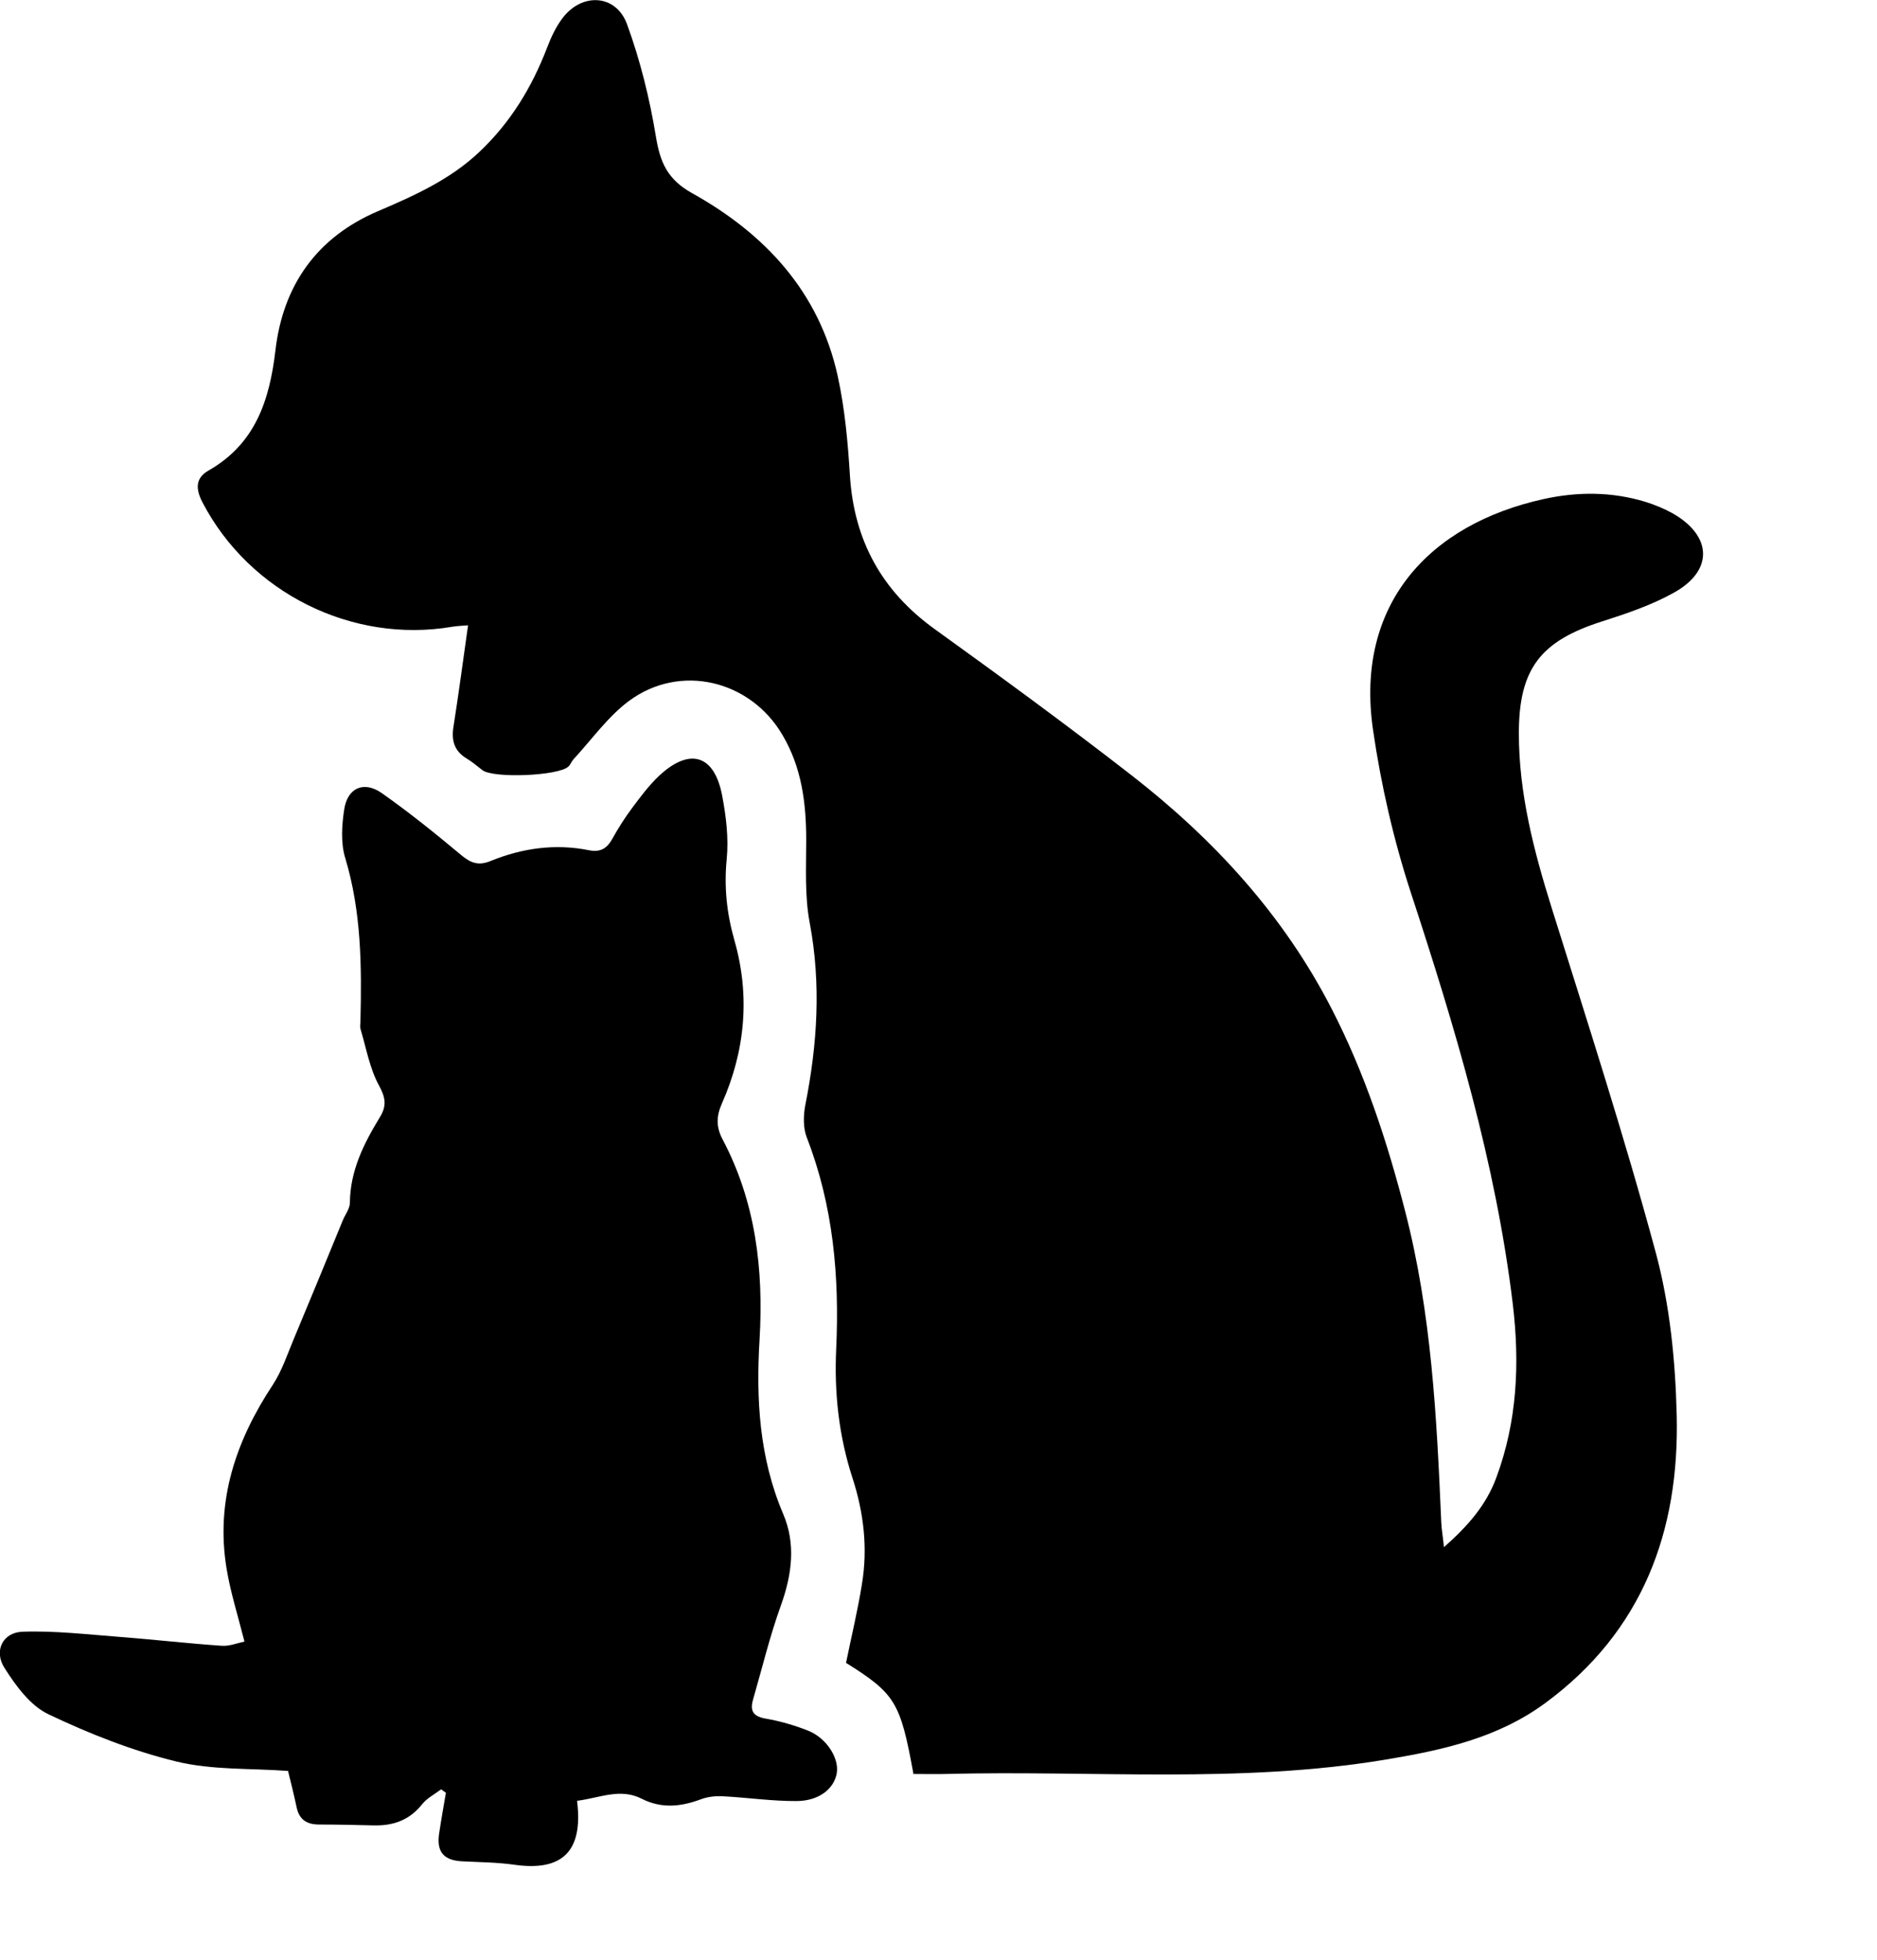
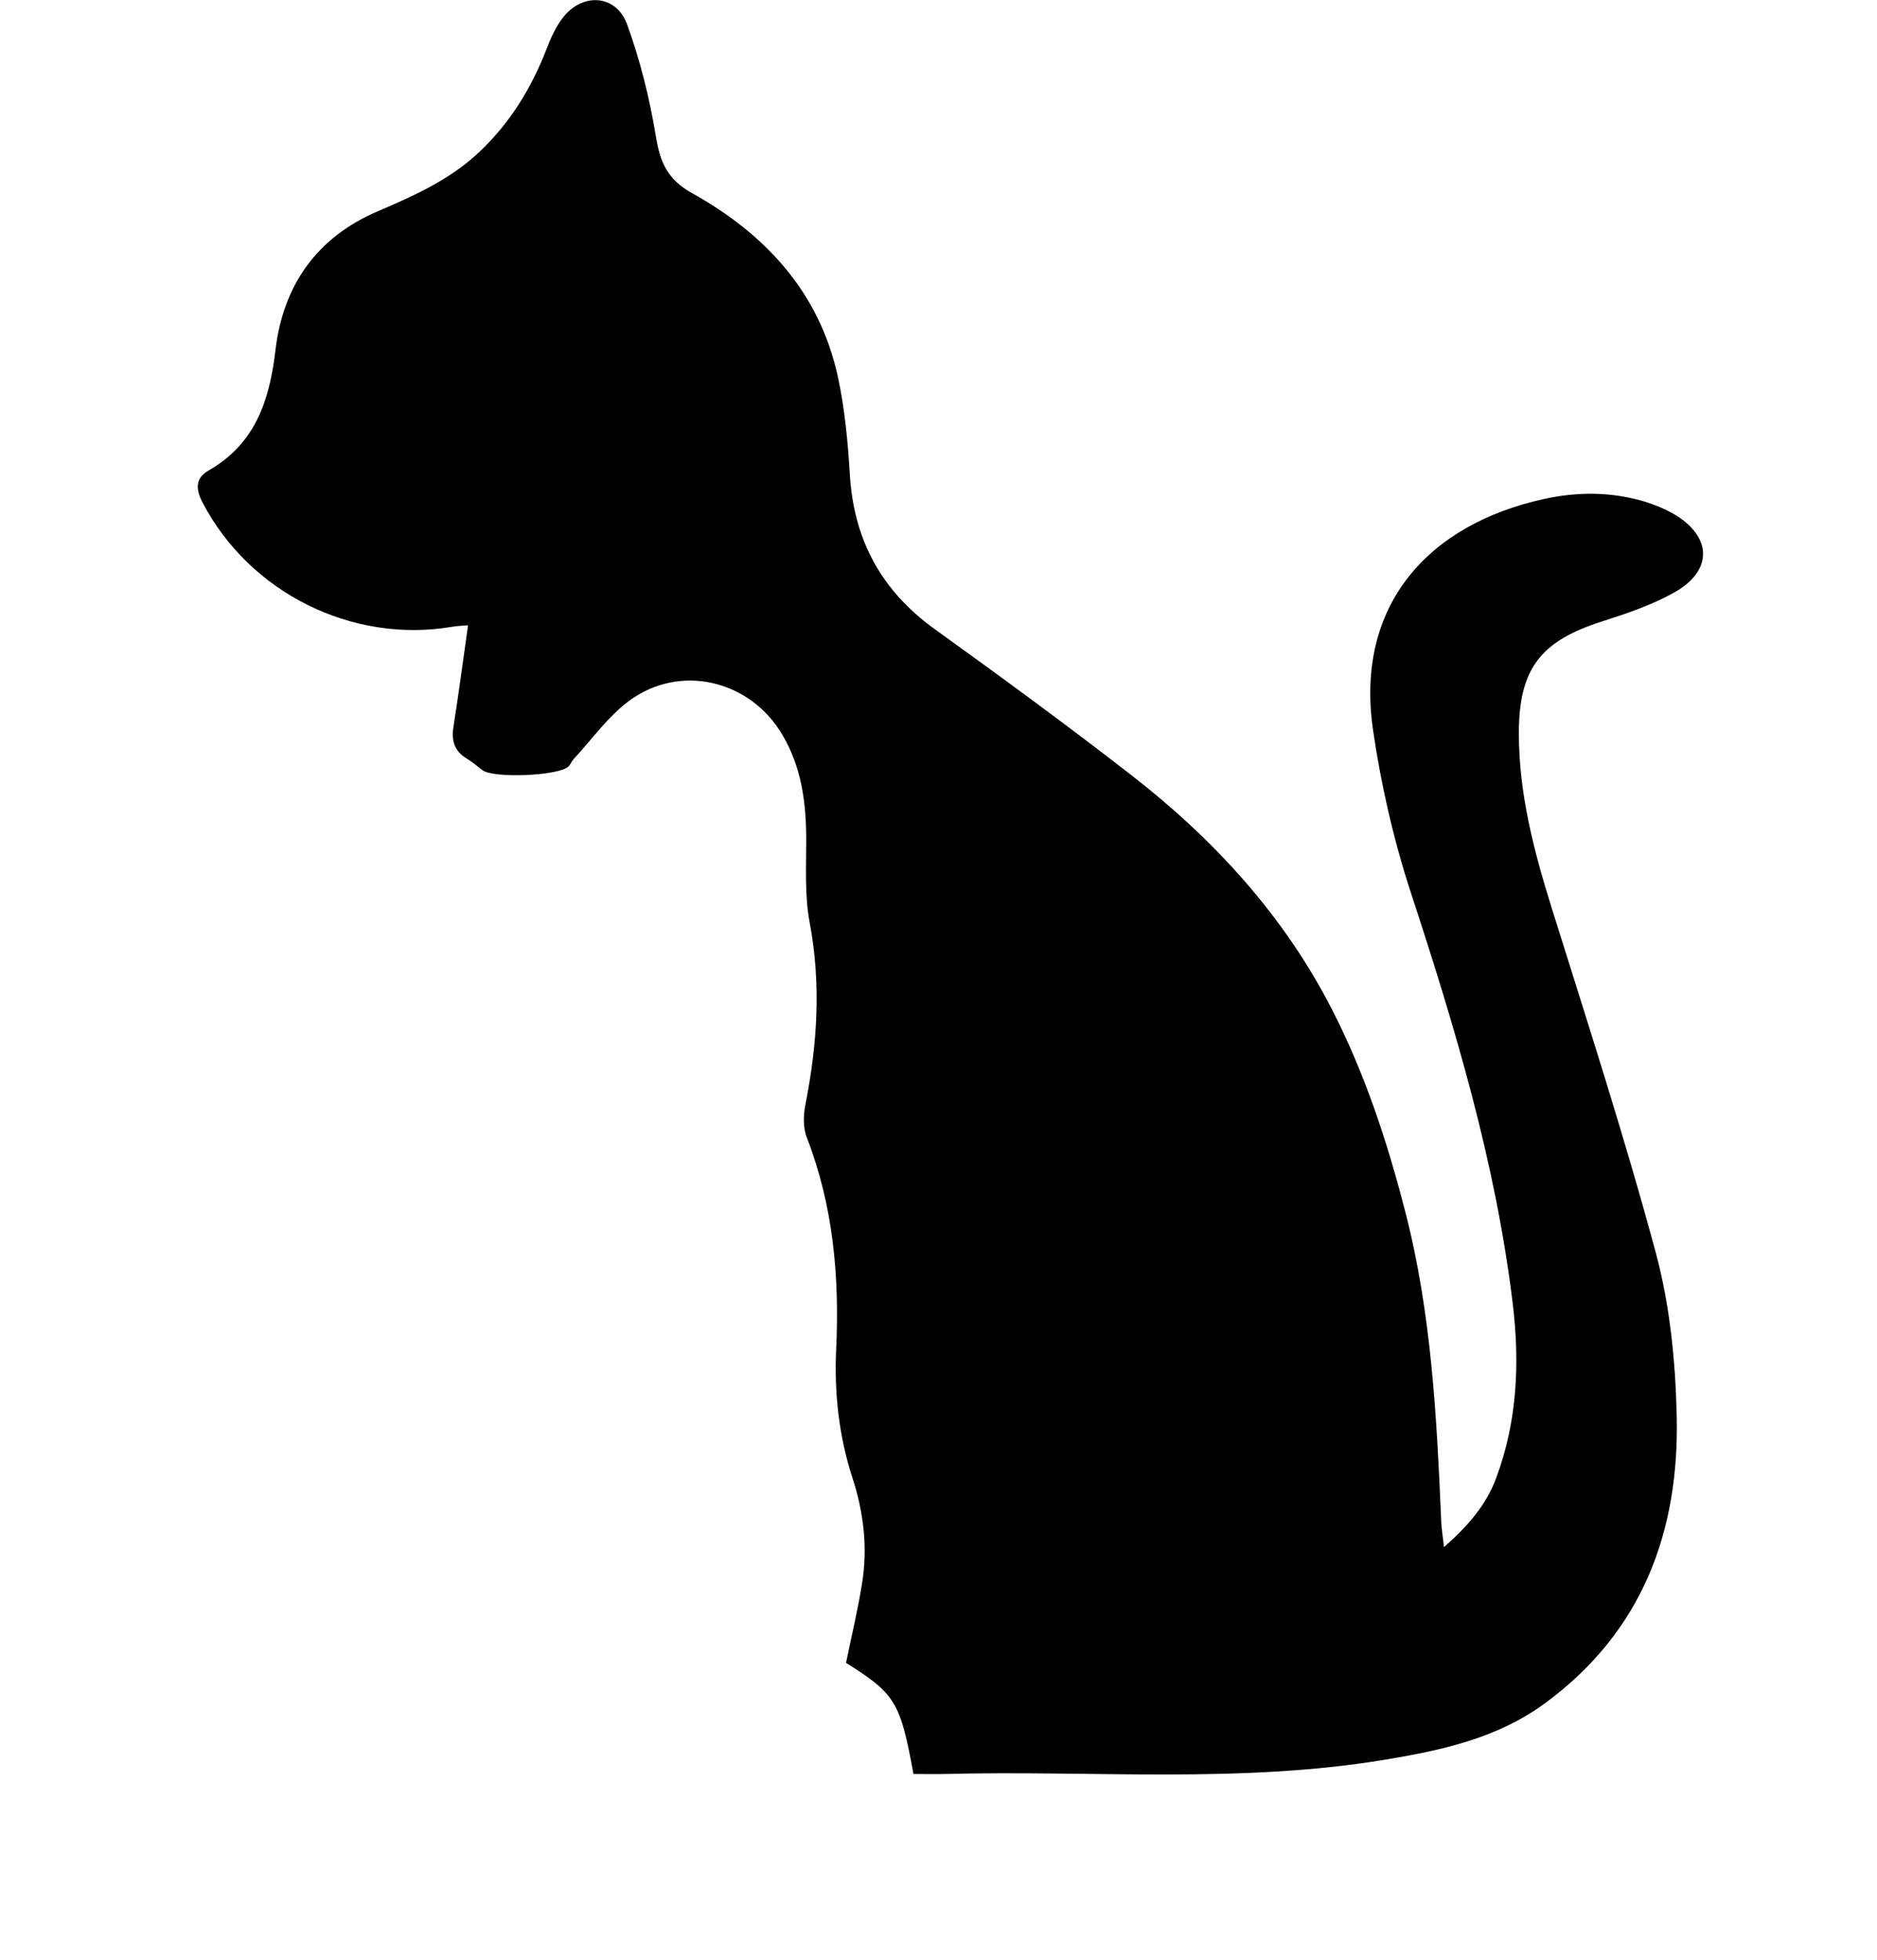
<svg xmlns="http://www.w3.org/2000/svg" id="Warstwa_1" data-name="Warstwa 1" viewBox="0 0 129.61 135.32">
  <path d="m63.07,122.44c-.9-4.93-1.25-5.51-4.65-7.64.37-1.82.81-3.62,1.1-5.45.41-2.49.12-4.94-.66-7.33-.94-2.9-1.26-5.86-1.12-8.89.23-4.99-.2-9.89-2.03-14.6-.26-.67-.24-1.53-.1-2.25.83-4.18,1.1-8.34.3-12.58-.35-1.85-.24-3.8-.24-5.7,0-2.56-.31-5.01-1.64-7.26-2.22-3.79-7.07-4.97-10.61-2.34-1.46,1.09-2.56,2.66-3.82,4.02-.14.15-.2.36-.35.5-.69.65-5.18.83-5.94.25-.35-.27-.7-.57-1.08-.8-.85-.51-1.07-1.23-.92-2.18.36-2.28.66-4.56,1.01-7.02-.35.03-.73.04-1.09.1-6.92,1.18-14-2.35-17.25-8.59-.45-.87-.53-1.65.41-2.19,3.23-1.84,4.22-4.82,4.63-8.31.52-4.45,2.83-7.79,7.08-9.6,2.5-1.07,4.97-2.17,7-4.09,2.15-2.03,3.62-4.45,4.67-7.18.27-.71.6-1.43,1.06-2.04,1.34-1.8,3.71-1.68,4.47.41.91,2.49,1.56,5.12,1.99,7.74.29,1.78.79,2.96,2.49,3.91,5.05,2.81,8.79,6.82,10.07,12.65.49,2.25.7,4.58.84,6.88.29,4.47,2.21,7.95,5.85,10.57,4.58,3.3,9.14,6.63,13.59,10.09,5.7,4.43,10.52,9.68,13.84,16.16,2.27,4.42,3.81,9.1,5.05,13.91,1.83,7.06,2.19,14.26,2.5,21.48.02.5.11.99.19,1.74,1.68-1.48,2.92-2.92,3.61-4.79,1.45-3.9,1.63-7.91,1.14-12-1.18-9.76-3.99-19.1-7.04-28.4-1.19-3.64-2.06-7.44-2.61-11.23-1.26-8.65,3.86-14.2,11.8-15.94,2.32-.51,4.68-.51,6.99.19.65.2,1.3.47,1.9.8,2.74,1.56,2.83,3.96.08,5.48-1.54.86-3.26,1.44-4.95,1.98-4.23,1.35-5.75,3.24-5.75,7.73,0,4.14,1.03,8.1,2.26,12.03,2.48,7.92,5.04,15.83,7.2,23.84.97,3.61,1.35,7.45,1.44,11.21.19,8-2.35,14.91-9.07,19.86-3.32,2.44-7.13,3.26-11.1,3.92-10.06,1.66-20.18.72-30.28.98-.73.02-1.46,0-2.28,0Z" />
-   <path d="m39.85,124.35c.43,3.47-1.03,4.85-4.31,4.39-1.2-.17-2.42-.18-3.64-.24-1.26-.07-1.76-.65-1.58-1.9.14-.95.31-1.89.47-2.83-.11-.08-.22-.16-.33-.24-.45.34-.98.61-1.32,1.04-.87,1.09-1.98,1.48-3.32,1.45-1.26-.03-2.52-.06-3.78-.06-.85,0-1.38-.33-1.56-1.2-.19-.9-.42-1.8-.59-2.5-2.6-.19-5.24-.05-7.71-.65-3.04-.74-6.02-1.92-8.85-3.27-1.24-.59-2.24-1.96-3.02-3.19-.75-1.17-.13-2.45,1.24-2.5,2.24-.08,4.5.19,6.75.36,2.34.18,4.67.45,7.01.61.53.04,1.08-.19,1.57-.29-.45-1.79-.97-3.41-1.24-5.07-.76-4.66.65-8.8,3.2-12.66.63-.96,1-2.1,1.45-3.17,1.14-2.72,2.26-5.45,3.38-8.18.17-.41.49-.81.49-1.22.02-2.21.96-4.08,2.07-5.9.48-.78.4-1.35-.06-2.19-.64-1.17-.88-2.57-1.27-3.88-.06-.19-.01-.4-.01-.61.09-3.78.06-7.53-1.05-11.21-.32-1.04-.24-2.27-.07-3.37.23-1.49,1.36-1.98,2.6-1.11,1.89,1.33,3.69,2.78,5.46,4.26.67.56,1.2.77,2.05.42,2.18-.89,4.46-1.21,6.8-.74.76.15,1.22-.11,1.59-.77.41-.74.87-1.47,1.38-2.15.58-.78,1.17-1.57,1.87-2.23,2.12-1.97,3.82-1.44,4.35,1.4.27,1.42.45,2.92.31,4.35-.19,1.94,0,3.74.53,5.61,1.1,3.84.75,7.64-.87,11.29-.38.86-.39,1.61.04,2.43,2.3,4.34,2.85,9,2.57,13.82-.25,4.12-.03,8.17,1.63,12.07.88,2.06.61,4.17-.15,6.29-.77,2.13-1.3,4.34-1.93,6.52-.23.79.01,1.17.88,1.32.99.17,1.98.46,2.92.83,1.28.51,2.15,1.9,1.98,2.93-.18,1.07-1.21,1.92-2.77,1.93-1.7.01-3.39-.24-5.09-.33-.5-.03-1.04.03-1.5.2-1.39.52-2.73.67-4.11-.03-1.49-.76-2.91-.05-4.45.14Z" />
</svg>